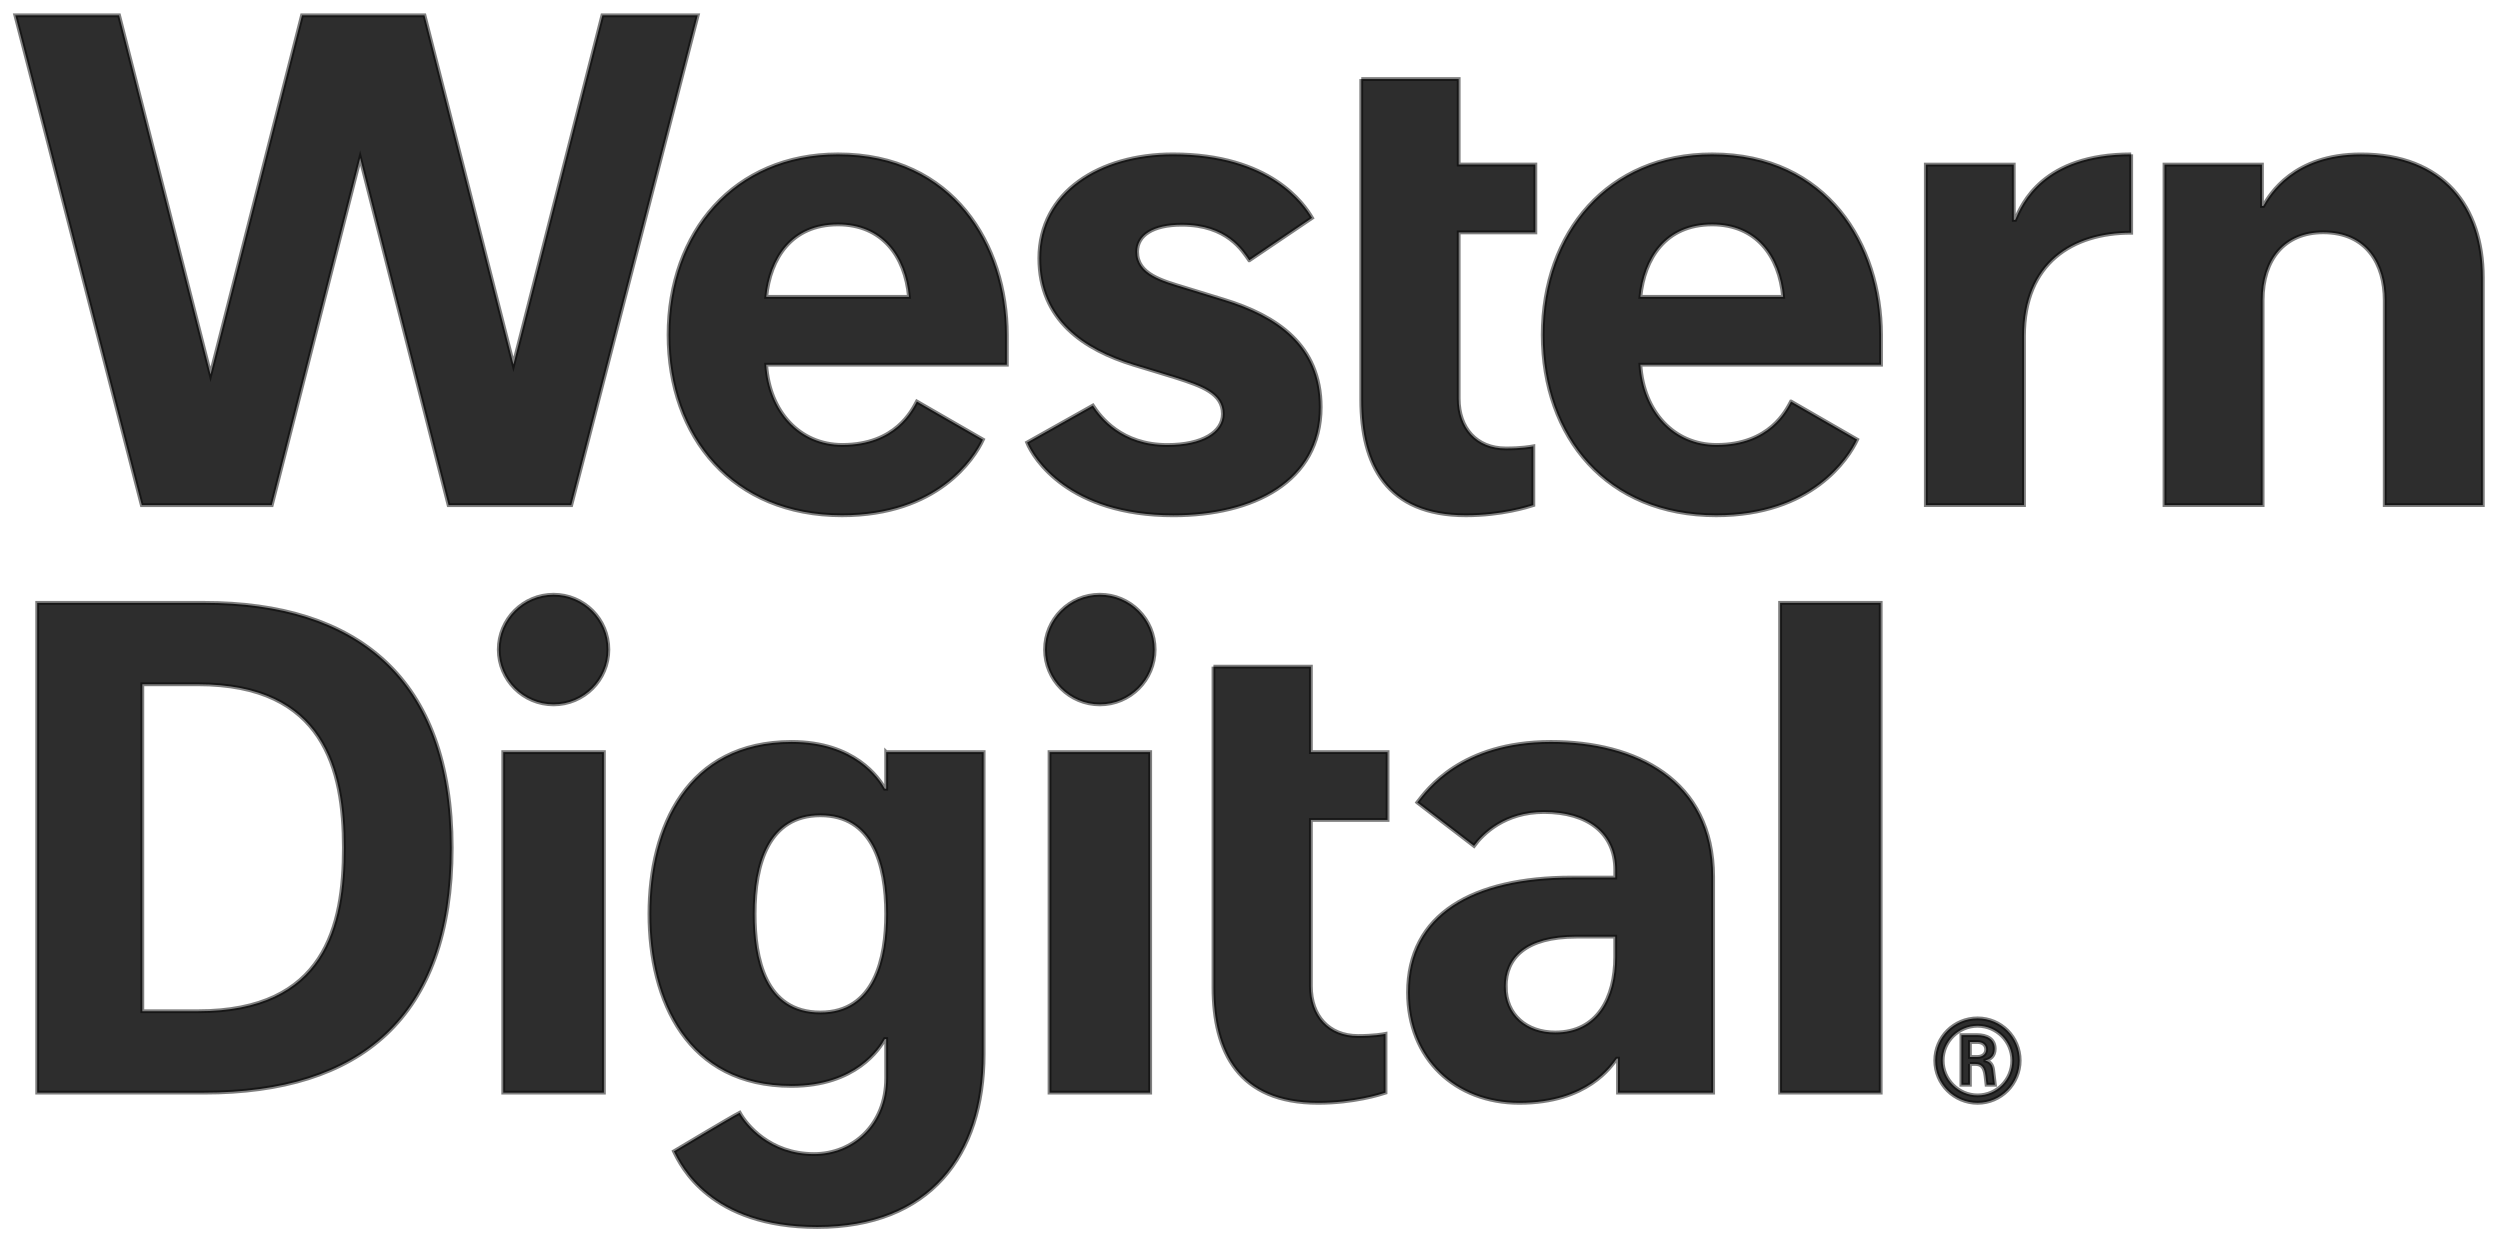
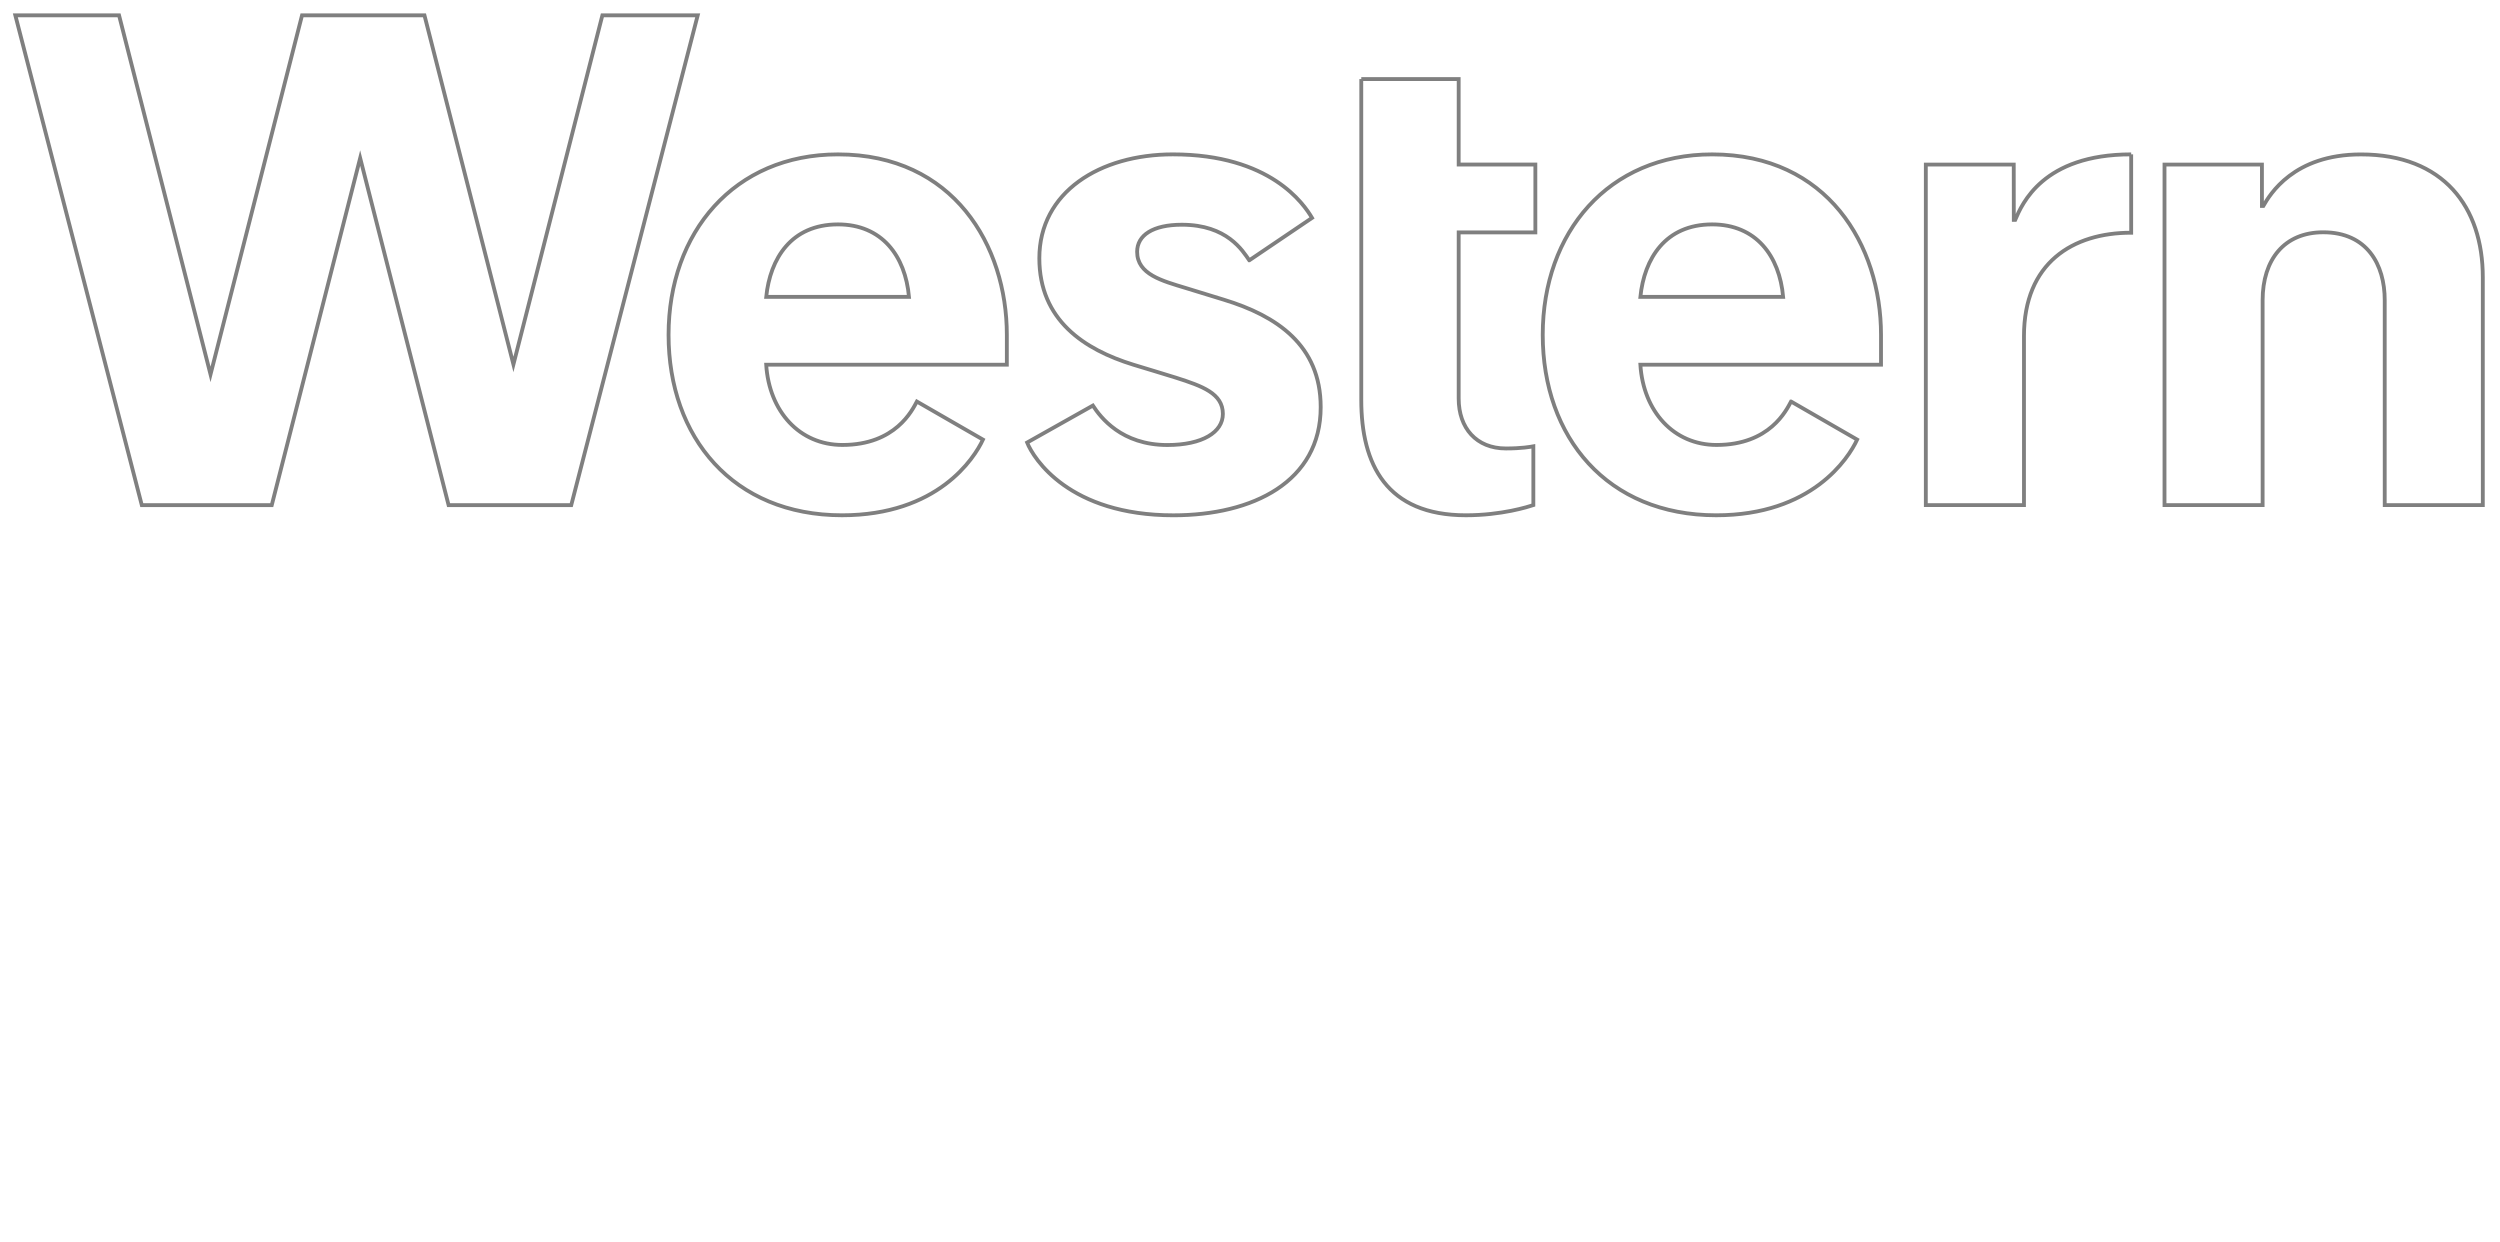
<svg xmlns="http://www.w3.org/2000/svg" width="163" height="81" viewBox="0 0 163 81" fill="none">
-   <path d="M88.755 5.156H95.106V10.728H100.105V15.152H95.106V25.99C95.106 27.908 96.257 29.24 98.183 29.24C99.214 29.24 99.796 29.133 99.974 29.1V32.933C99.65 33.039 97.913 33.596 95.574 33.596C90.398 33.596 88.755 30.284 88.755 26.078V5.157M147.478 10.73H141.126V32.933H147.523V19.576C147.523 16.911 148.945 15.145 151.475 15.145C154.335 15.145 155.484 17.249 155.484 19.576V32.933H161.879V18.087C161.879 13.5 159.326 10.068 153.93 10.068C149.532 10.068 147.993 12.691 147.568 13.429H147.478V10.73ZM138.953 10.065C133.182 10.065 131.831 13.315 131.39 14.336H131.3L131.296 10.73H125.564V32.933H131.963V21.914C131.963 17.135 135.139 15.173 138.953 15.173V10.063V10.065ZM81.455 16.972L85.545 14.207C85.016 13.311 82.837 10.065 76.468 10.065C71.713 10.065 67.765 12.515 67.765 16.837C67.765 20.87 70.686 22.792 73.906 23.782C74.866 24.078 75.819 24.355 76.676 24.627C78.399 25.176 79.731 25.656 79.731 26.987C79.731 28.175 78.411 29.015 76.108 29.015C73.122 29.015 71.755 27.209 71.255 26.443L66.968 28.854C67.385 29.889 69.696 33.598 76.505 33.598C81.695 33.598 86.109 31.408 86.109 26.544C86.109 22.49 83.221 20.589 79.808 19.545C78.942 19.28 78.096 19.017 77.32 18.781C75.769 18.31 74.141 17.89 74.141 16.416C74.141 15.335 75.167 14.652 77.055 14.652C80.012 14.652 81.021 16.352 81.453 16.972H81.455ZM39.275 1L33.475 23.761L27.675 1H19.692L13.726 24.411L7.762 1H1L9.245 32.935H17.718L23.483 10.307L29.248 32.935H37.245L45.49 1H39.275ZM59.78 26.18C59.481 26.733 58.401 29.011 54.923 29.011C52.129 29.011 50.15 26.828 49.956 23.779H65.646V21.829C65.646 16 62.159 10.066 54.636 10.066C47.869 10.066 43.59 15.15 43.59 21.831C43.59 28.511 47.788 33.596 54.899 33.596C61.135 33.596 63.523 29.887 64.088 28.662L59.78 26.18ZM54.636 14.631C57.501 14.631 59.026 16.683 59.266 19.356H49.957C50.212 16.861 51.584 14.631 54.636 14.631ZM116.776 26.18C116.477 26.733 115.397 29.011 111.919 29.011C109.125 29.011 107.146 26.828 106.952 23.779H122.642V21.829C122.642 16 119.157 10.066 111.632 10.066C104.865 10.066 100.586 15.15 100.586 21.831C100.586 28.511 104.784 33.596 111.895 33.596C118.131 33.596 120.519 29.887 121.086 28.662L116.778 26.18H116.776ZM111.63 14.631C114.497 14.631 116.02 16.683 116.261 19.356H106.952C107.206 16.861 108.578 14.631 111.63 14.631Z" fill="#2D2D2D" />
  <path d="M88.755 5.156H95.106V10.728H100.105V15.152H95.106V25.99C95.106 27.908 96.257 29.24 98.183 29.24C99.214 29.24 99.796 29.133 99.974 29.1V32.933C99.65 33.039 97.913 33.596 95.574 33.596C90.398 33.596 88.755 30.284 88.755 26.078V5.157M147.478 10.73H141.126V32.933H147.523V19.576C147.523 16.911 148.945 15.145 151.475 15.145C154.335 15.145 155.484 17.249 155.484 19.576V32.933H161.879V18.087C161.879 13.5 159.326 10.068 153.93 10.068C149.532 10.068 147.993 12.691 147.568 13.429H147.478V10.73ZM138.953 10.065C133.182 10.065 131.831 13.315 131.39 14.336H131.3L131.296 10.73H125.564V32.933H131.963V21.914C131.963 17.135 135.139 15.173 138.953 15.173V10.063V10.065ZM81.455 16.972L85.545 14.207C85.016 13.311 82.837 10.065 76.468 10.065C71.713 10.065 67.765 12.515 67.765 16.837C67.765 20.87 70.686 22.792 73.906 23.782C74.866 24.078 75.819 24.355 76.676 24.627C78.399 25.176 79.731 25.656 79.731 26.987C79.731 28.175 78.411 29.015 76.108 29.015C73.122 29.015 71.755 27.209 71.255 26.443L66.968 28.854C67.385 29.889 69.696 33.598 76.505 33.598C81.695 33.598 86.109 31.408 86.109 26.544C86.109 22.49 83.221 20.589 79.808 19.545C78.942 19.28 78.096 19.017 77.32 18.781C75.769 18.31 74.141 17.89 74.141 16.416C74.141 15.335 75.167 14.652 77.055 14.652C80.012 14.652 81.021 16.352 81.453 16.972H81.455ZM39.275 1L33.475 23.761L27.675 1H19.692L13.726 24.411L7.762 1H1L9.245 32.935H17.718L23.483 10.307L29.248 32.935H37.245L45.49 1H39.275ZM59.78 26.18C59.481 26.733 58.401 29.011 54.923 29.011C52.129 29.011 50.15 26.828 49.956 23.779H65.646V21.829C65.646 16 62.159 10.066 54.636 10.066C47.869 10.066 43.59 15.15 43.59 21.831C43.59 28.511 47.788 33.596 54.899 33.596C61.135 33.596 63.523 29.887 64.088 28.662L59.78 26.18ZM54.636 14.631C57.501 14.631 59.026 16.683 59.266 19.356H49.957C50.212 16.861 51.584 14.631 54.636 14.631ZM116.776 26.18C116.477 26.733 115.397 29.011 111.919 29.011C109.125 29.011 107.146 26.828 106.952 23.779H122.642V21.829C122.642 16 119.157 10.066 111.632 10.066C104.865 10.066 100.586 15.15 100.586 21.831C100.586 28.511 104.784 33.596 111.895 33.596C118.131 33.596 120.519 29.887 121.086 28.662L116.778 26.18H116.776ZM111.63 14.631C114.497 14.631 116.02 16.683 116.261 19.356H106.952C107.206 16.861 108.578 14.631 111.63 14.631Z" stroke="black" stroke-opacity="0.5" stroke-width="0.25" stroke-miterlimit="10" />
-   <path d="M79.117 43.465H85.469V49.037H90.468V53.461H85.469V64.299C85.469 66.217 86.62 67.549 88.546 67.549C89.577 67.549 90.158 67.442 90.336 67.409V71.242C90.013 71.348 88.276 71.905 85.938 71.905C80.763 71.905 79.119 68.593 79.119 64.387V43.465M2.426 39.307H13.306C23.23 39.307 29.451 44.171 29.451 55.274C29.451 66.377 23.447 71.24 13.306 71.24H2.426V39.307ZM9.279 65.933H12.908C21.215 65.933 22.421 60.359 22.421 55.274C22.421 50.188 21.144 44.614 12.908 44.614H9.279V65.931V65.933ZM116.063 39.307H122.621V71.24H116.063V39.307ZM126.178 69.144C126.178 67.629 127.409 66.399 128.938 66.399C130.468 66.399 131.684 67.629 131.684 69.144C131.684 70.659 130.461 71.904 128.938 71.904C127.416 71.904 126.178 70.674 126.178 69.144ZM131.201 69.144C131.201 67.9 130.191 66.88 128.94 66.88C127.689 66.88 126.663 67.9 126.663 69.144C126.663 70.387 127.68 71.421 128.94 71.421C130.199 71.421 131.201 70.402 131.201 69.144ZM128.438 69.369V70.726H127.884V67.49H128.895C129.544 67.49 130.056 67.745 130.056 68.382C130.056 68.865 129.751 69.071 129.445 69.137V69.15C129.774 69.227 129.914 69.434 129.956 69.786C129.995 70.124 130.066 70.725 130.066 70.725H129.523C129.523 70.725 129.478 70.342 129.455 70.146C129.386 69.571 129.198 69.369 128.777 69.369H128.436H128.438ZM128.926 68.915C129.315 68.915 129.5 68.678 129.5 68.428C129.5 68.179 129.329 67.938 128.926 67.938H128.438V68.915H128.926ZM57.78 49.038V51.426H57.692C57.306 50.741 55.731 48.375 51.61 48.375C44.817 48.375 42.344 53.927 42.344 59.589C42.344 65.251 44.819 70.801 51.61 70.801C55.811 70.801 57.366 68.34 57.692 67.748H57.78V70.288C57.78 73.343 55.61 75.247 53.074 75.247C50.17 75.247 48.644 73.306 48.227 72.549C47.658 72.842 43.941 75.066 43.941 75.066C44.396 76.002 46.303 80 53.279 80C60.623 80 64.133 75.308 64.133 68.737V49.04H57.782L57.78 49.038ZM53.491 66.016C49.864 66.016 49.201 62.463 49.201 59.587C49.201 56.315 50.117 53.156 53.491 53.156C56.865 53.156 57.78 56.315 57.78 59.587C57.78 62.463 57.036 66.016 53.491 66.016ZM92.407 52.318C93.022 51.535 95.24 48.374 101.123 48.374C106.627 48.374 111.696 50.827 111.696 57.168V71.24H105.495V69.022H105.412C105.075 69.467 103.54 71.905 99.058 71.905C94.902 71.905 91.805 69.04 91.805 64.706C91.805 59.606 96.024 57.217 102.498 57.217H105.315V56.723C105.315 54.322 103.528 52.941 100.664 52.941C98.128 52.941 96.698 54.344 96.105 55.153L92.409 52.32L92.407 52.318ZM98.173 64.326C98.173 66.183 99.546 67.32 101.401 67.32C104.171 67.32 105.308 65.024 105.313 62.411V61.069H102.794C99.448 61.069 98.171 62.467 98.171 64.328L98.173 64.326ZM32.812 49.038H39.373V71.24H32.812V49.038ZM36.093 38.777C34.119 38.777 32.52 40.377 32.52 42.351C32.52 44.325 34.12 45.925 36.093 45.925C38.066 45.925 39.666 44.325 39.666 42.351C39.666 40.377 38.066 38.777 36.093 38.777ZM68.43 49.038H74.991V71.24H68.43V49.038ZM71.71 38.777C69.736 38.777 68.137 40.377 68.137 42.351C68.137 44.325 69.738 45.925 71.71 45.925C73.683 45.925 75.283 44.325 75.283 42.351C75.283 40.377 73.683 38.777 71.71 38.777Z" fill="#2D2D2D" />
-   <path d="M79.117 43.465H85.469V49.037H90.468V53.461H85.469V64.299C85.469 66.217 86.62 67.549 88.546 67.549C89.577 67.549 90.158 67.442 90.336 67.409V71.242C90.013 71.348 88.276 71.905 85.938 71.905C80.763 71.905 79.119 68.593 79.119 64.387V43.465M2.426 39.307H13.306C23.23 39.307 29.451 44.171 29.451 55.274C29.451 66.377 23.447 71.24 13.306 71.24H2.426V39.307ZM9.279 65.933H12.908C21.215 65.933 22.421 60.359 22.421 55.274C22.421 50.188 21.144 44.614 12.908 44.614H9.279V65.931V65.933ZM116.063 39.307H122.621V71.24H116.063V39.307ZM126.178 69.144C126.178 67.629 127.409 66.399 128.938 66.399C130.468 66.399 131.684 67.629 131.684 69.144C131.684 70.659 130.461 71.904 128.938 71.904C127.416 71.904 126.178 70.674 126.178 69.144ZM131.201 69.144C131.201 67.9 130.191 66.88 128.94 66.88C127.689 66.88 126.663 67.9 126.663 69.144C126.663 70.387 127.68 71.421 128.94 71.421C130.199 71.421 131.201 70.402 131.201 69.144ZM128.438 69.369V70.726H127.884V67.49H128.895C129.544 67.49 130.056 67.745 130.056 68.382C130.056 68.865 129.751 69.071 129.445 69.137V69.15C129.774 69.227 129.914 69.434 129.956 69.786C129.995 70.124 130.066 70.725 130.066 70.725H129.523C129.523 70.725 129.478 70.342 129.455 70.146C129.386 69.571 129.198 69.369 128.777 69.369H128.436H128.438ZM128.926 68.915C129.315 68.915 129.5 68.678 129.5 68.428C129.5 68.179 129.329 67.938 128.926 67.938H128.438V68.915H128.926ZM57.78 49.038V51.426H57.692C57.306 50.741 55.731 48.375 51.61 48.375C44.817 48.375 42.344 53.927 42.344 59.589C42.344 65.251 44.819 70.801 51.61 70.801C55.811 70.801 57.366 68.34 57.692 67.748H57.78V70.288C57.78 73.343 55.61 75.247 53.074 75.247C50.17 75.247 48.644 73.306 48.227 72.549C47.658 72.842 43.941 75.066 43.941 75.066C44.396 76.002 46.303 80 53.279 80C60.623 80 64.133 75.308 64.133 68.737V49.04H57.782L57.78 49.038ZM53.491 66.016C49.864 66.016 49.201 62.463 49.201 59.587C49.201 56.315 50.117 53.156 53.491 53.156C56.865 53.156 57.78 56.315 57.78 59.587C57.78 62.463 57.036 66.016 53.491 66.016ZM92.407 52.318C93.022 51.535 95.24 48.374 101.123 48.374C106.627 48.374 111.696 50.827 111.696 57.168V71.24H105.495V69.022H105.412C105.075 69.467 103.54 71.905 99.058 71.905C94.902 71.905 91.805 69.04 91.805 64.706C91.805 59.606 96.024 57.217 102.498 57.217H105.315V56.723C105.315 54.322 103.528 52.941 100.664 52.941C98.128 52.941 96.698 54.344 96.105 55.153L92.409 52.32L92.407 52.318ZM98.173 64.326C98.173 66.183 99.546 67.32 101.401 67.32C104.171 67.32 105.308 65.024 105.313 62.411V61.069H102.794C99.448 61.069 98.171 62.467 98.171 64.328L98.173 64.326ZM32.812 49.038H39.373V71.24H32.812V49.038ZM36.093 38.777C34.119 38.777 32.52 40.377 32.52 42.351C32.52 44.325 34.12 45.925 36.093 45.925C38.066 45.925 39.666 44.325 39.666 42.351C39.666 40.377 38.066 38.777 36.093 38.777ZM68.43 49.038H74.991V71.24H68.43V49.038ZM71.71 38.777C69.736 38.777 68.137 40.377 68.137 42.351C68.137 44.325 69.738 45.925 71.71 45.925C73.683 45.925 75.283 44.325 75.283 42.351C75.283 40.377 73.683 38.777 71.71 38.777Z" stroke="black" stroke-opacity="0.5" stroke-width="0.25" stroke-miterlimit="10" />
</svg>